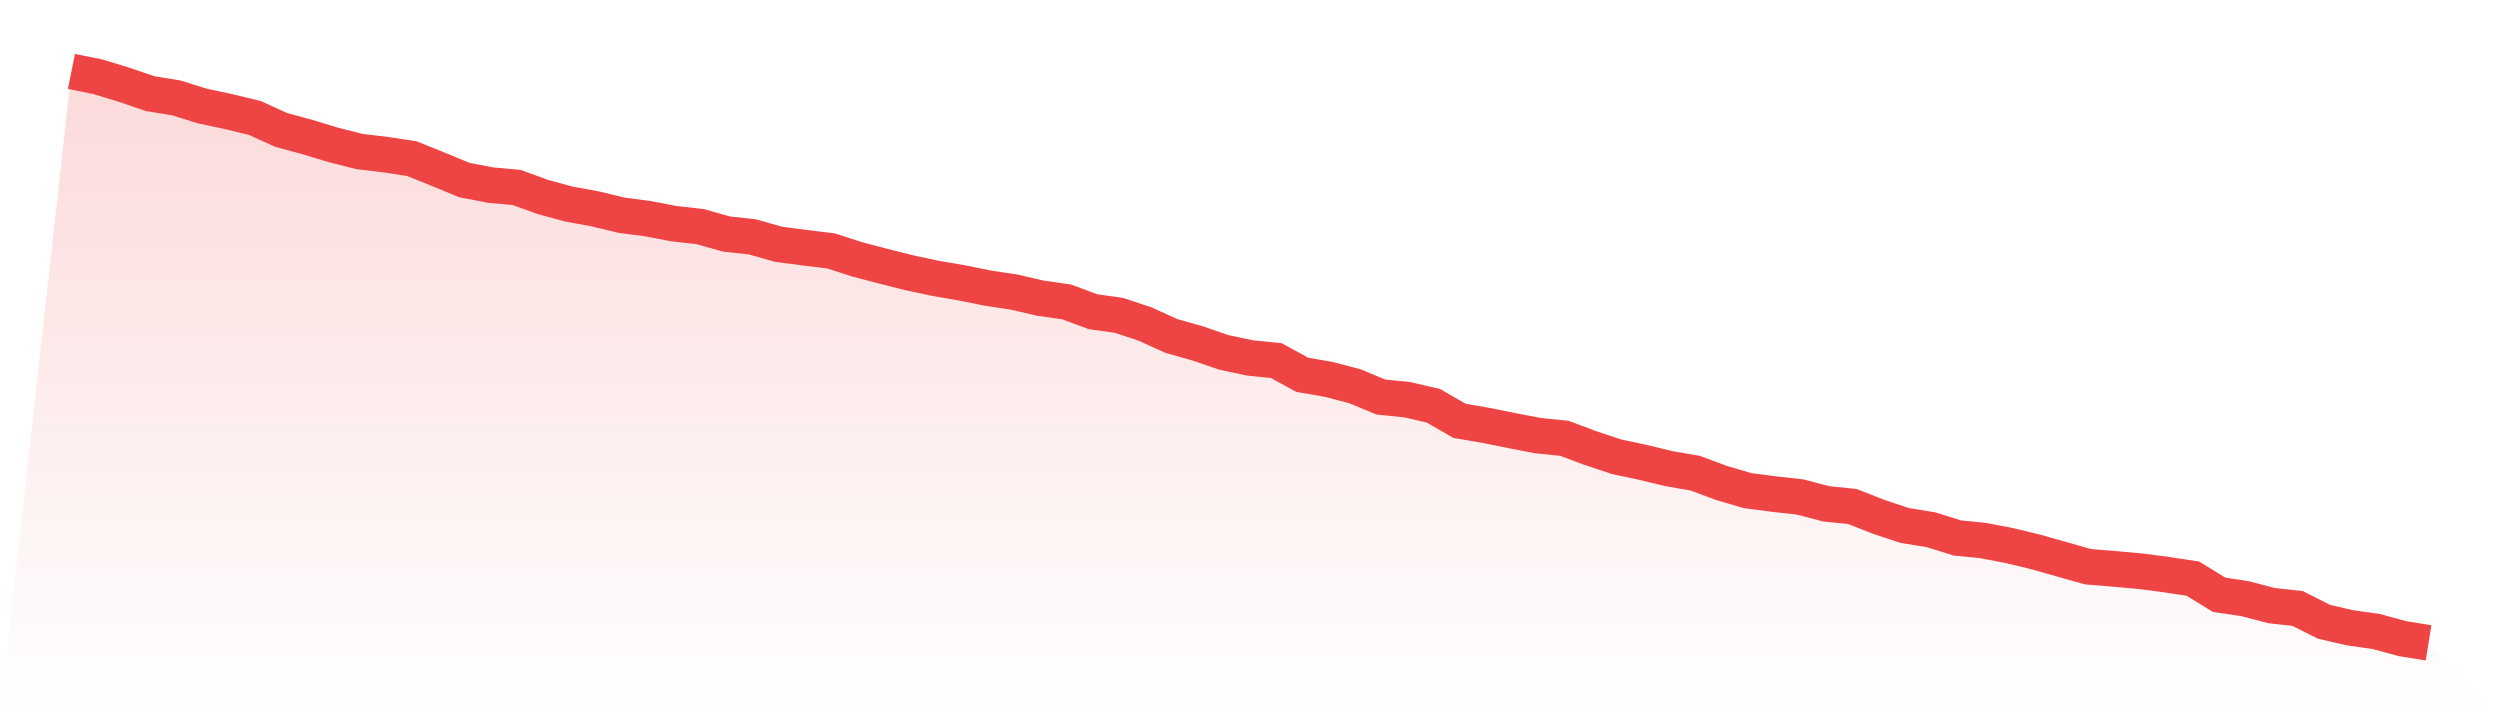
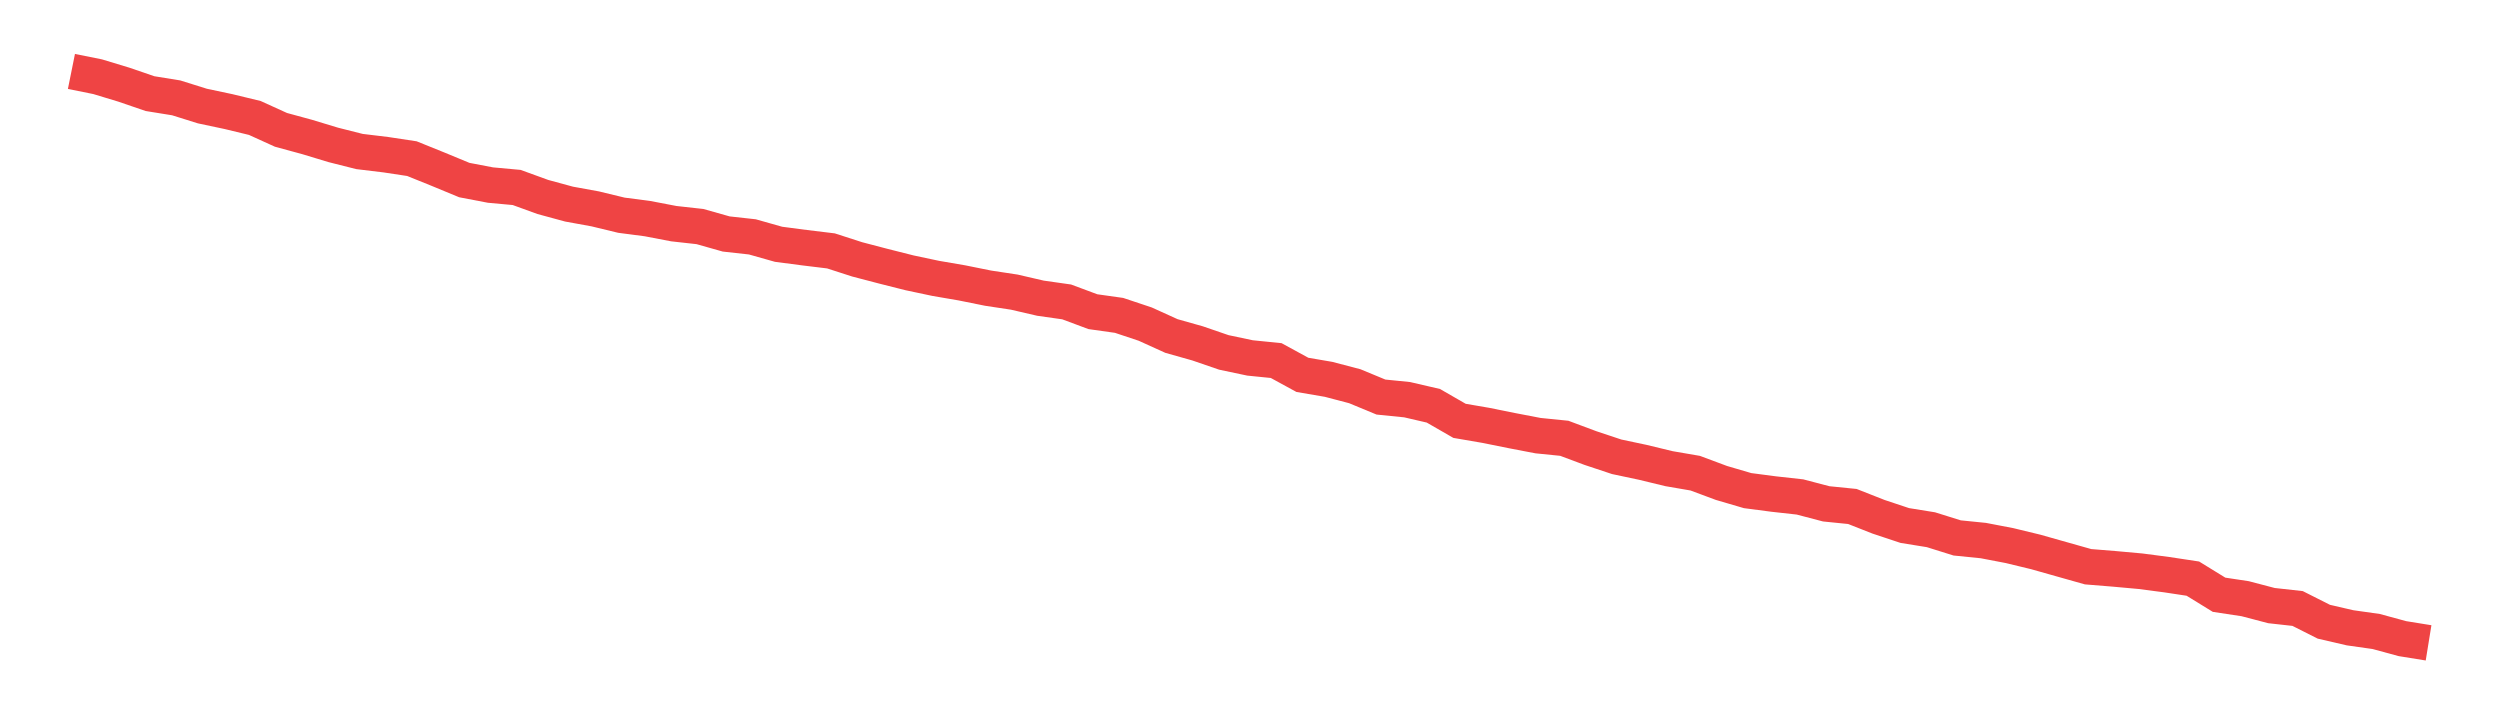
<svg xmlns="http://www.w3.org/2000/svg" viewBox="0 0 140 40">
  <defs>
    <linearGradient id="gradient" x1="0" x2="0" y1="0" y2="1">
      <stop offset="0%" stop-color="#ef4444" stop-opacity="0.2" />
      <stop offset="100%" stop-color="#ef4444" stop-opacity="0" />
    </linearGradient>
  </defs>
-   <path d="M4,4 L4,4 L5.467,4.296 L6.933,4.74 L8.4,5.243 L9.867,5.48 L11.333,5.939 L12.8,6.25 L14.267,6.605 L15.733,7.271 L17.2,7.671 L18.667,8.115 L20.133,8.485 L21.6,8.662 L23.067,8.884 L24.533,9.476 L26,10.083 L27.467,10.364 L28.933,10.498 L30.4,11.031 L31.867,11.43 L33.333,11.697 L34.8,12.052 L36.267,12.244 L37.733,12.525 L39.2,12.688 L40.667,13.103 L42.133,13.265 L43.6,13.68 L45.067,13.872 L46.533,14.05 L48,14.524 L49.467,14.908 L50.933,15.278 L52.4,15.589 L53.867,15.841 L55.333,16.137 L56.8,16.359 L58.267,16.699 L59.733,16.907 L61.2,17.454 L62.667,17.661 L64.133,18.15 L65.6,18.816 L67.067,19.23 L68.533,19.734 L70,20.044 L71.467,20.192 L72.933,20.992 L74.4,21.243 L75.867,21.628 L77.333,22.235 L78.8,22.383 L80.267,22.723 L81.733,23.567 L83.2,23.819 L84.667,24.115 L86.133,24.396 L87.6,24.544 L89.067,25.092 L90.533,25.58 L92,25.891 L93.467,26.246 L94.933,26.498 L96.4,27.045 L97.867,27.475 L99.333,27.667 L100.8,27.83 L102.267,28.215 L103.733,28.363 L105.2,28.94 L106.667,29.428 L108.133,29.665 L109.6,30.124 L111.067,30.272 L112.533,30.553 L114,30.908 L115.467,31.323 L116.933,31.737 L118.4,31.856 L119.867,31.989 L121.333,32.181 L122.8,32.403 L124.267,33.306 L125.733,33.528 L127.2,33.913 L128.667,34.076 L130.133,34.816 L131.6,35.156 L133.067,35.364 L134.533,35.763 L136,36 L140,40 L0,40 z" fill="url(#gradient)" />
  <path d="M4,4 L4,4 L5.467,4.296 L6.933,4.74 L8.4,5.243 L9.867,5.48 L11.333,5.939 L12.8,6.25 L14.267,6.605 L15.733,7.271 L17.2,7.671 L18.667,8.115 L20.133,8.485 L21.6,8.662 L23.067,8.884 L24.533,9.476 L26,10.083 L27.467,10.364 L28.933,10.498 L30.4,11.031 L31.867,11.43 L33.333,11.697 L34.8,12.052 L36.267,12.244 L37.733,12.525 L39.2,12.688 L40.667,13.103 L42.133,13.265 L43.6,13.68 L45.067,13.872 L46.533,14.05 L48,14.524 L49.467,14.908 L50.933,15.278 L52.4,15.589 L53.867,15.841 L55.333,16.137 L56.8,16.359 L58.267,16.699 L59.733,16.907 L61.2,17.454 L62.667,17.661 L64.133,18.15 L65.6,18.816 L67.067,19.23 L68.533,19.734 L70,20.044 L71.467,20.192 L72.933,20.992 L74.4,21.243 L75.867,21.628 L77.333,22.235 L78.8,22.383 L80.267,22.723 L81.733,23.567 L83.2,23.819 L84.667,24.115 L86.133,24.396 L87.6,24.544 L89.067,25.092 L90.533,25.58 L92,25.891 L93.467,26.246 L94.933,26.498 L96.4,27.045 L97.867,27.475 L99.333,27.667 L100.8,27.83 L102.267,28.215 L103.733,28.363 L105.2,28.94 L106.667,29.428 L108.133,29.665 L109.6,30.124 L111.067,30.272 L112.533,30.553 L114,30.908 L115.467,31.323 L116.933,31.737 L118.4,31.856 L119.867,31.989 L121.333,32.181 L122.8,32.403 L124.267,33.306 L125.733,33.528 L127.2,33.913 L128.667,34.076 L130.133,34.816 L131.6,35.156 L133.067,35.364 L134.533,35.763 L136,36" fill="none" stroke="#ef4444" stroke-width="2" />
</svg>